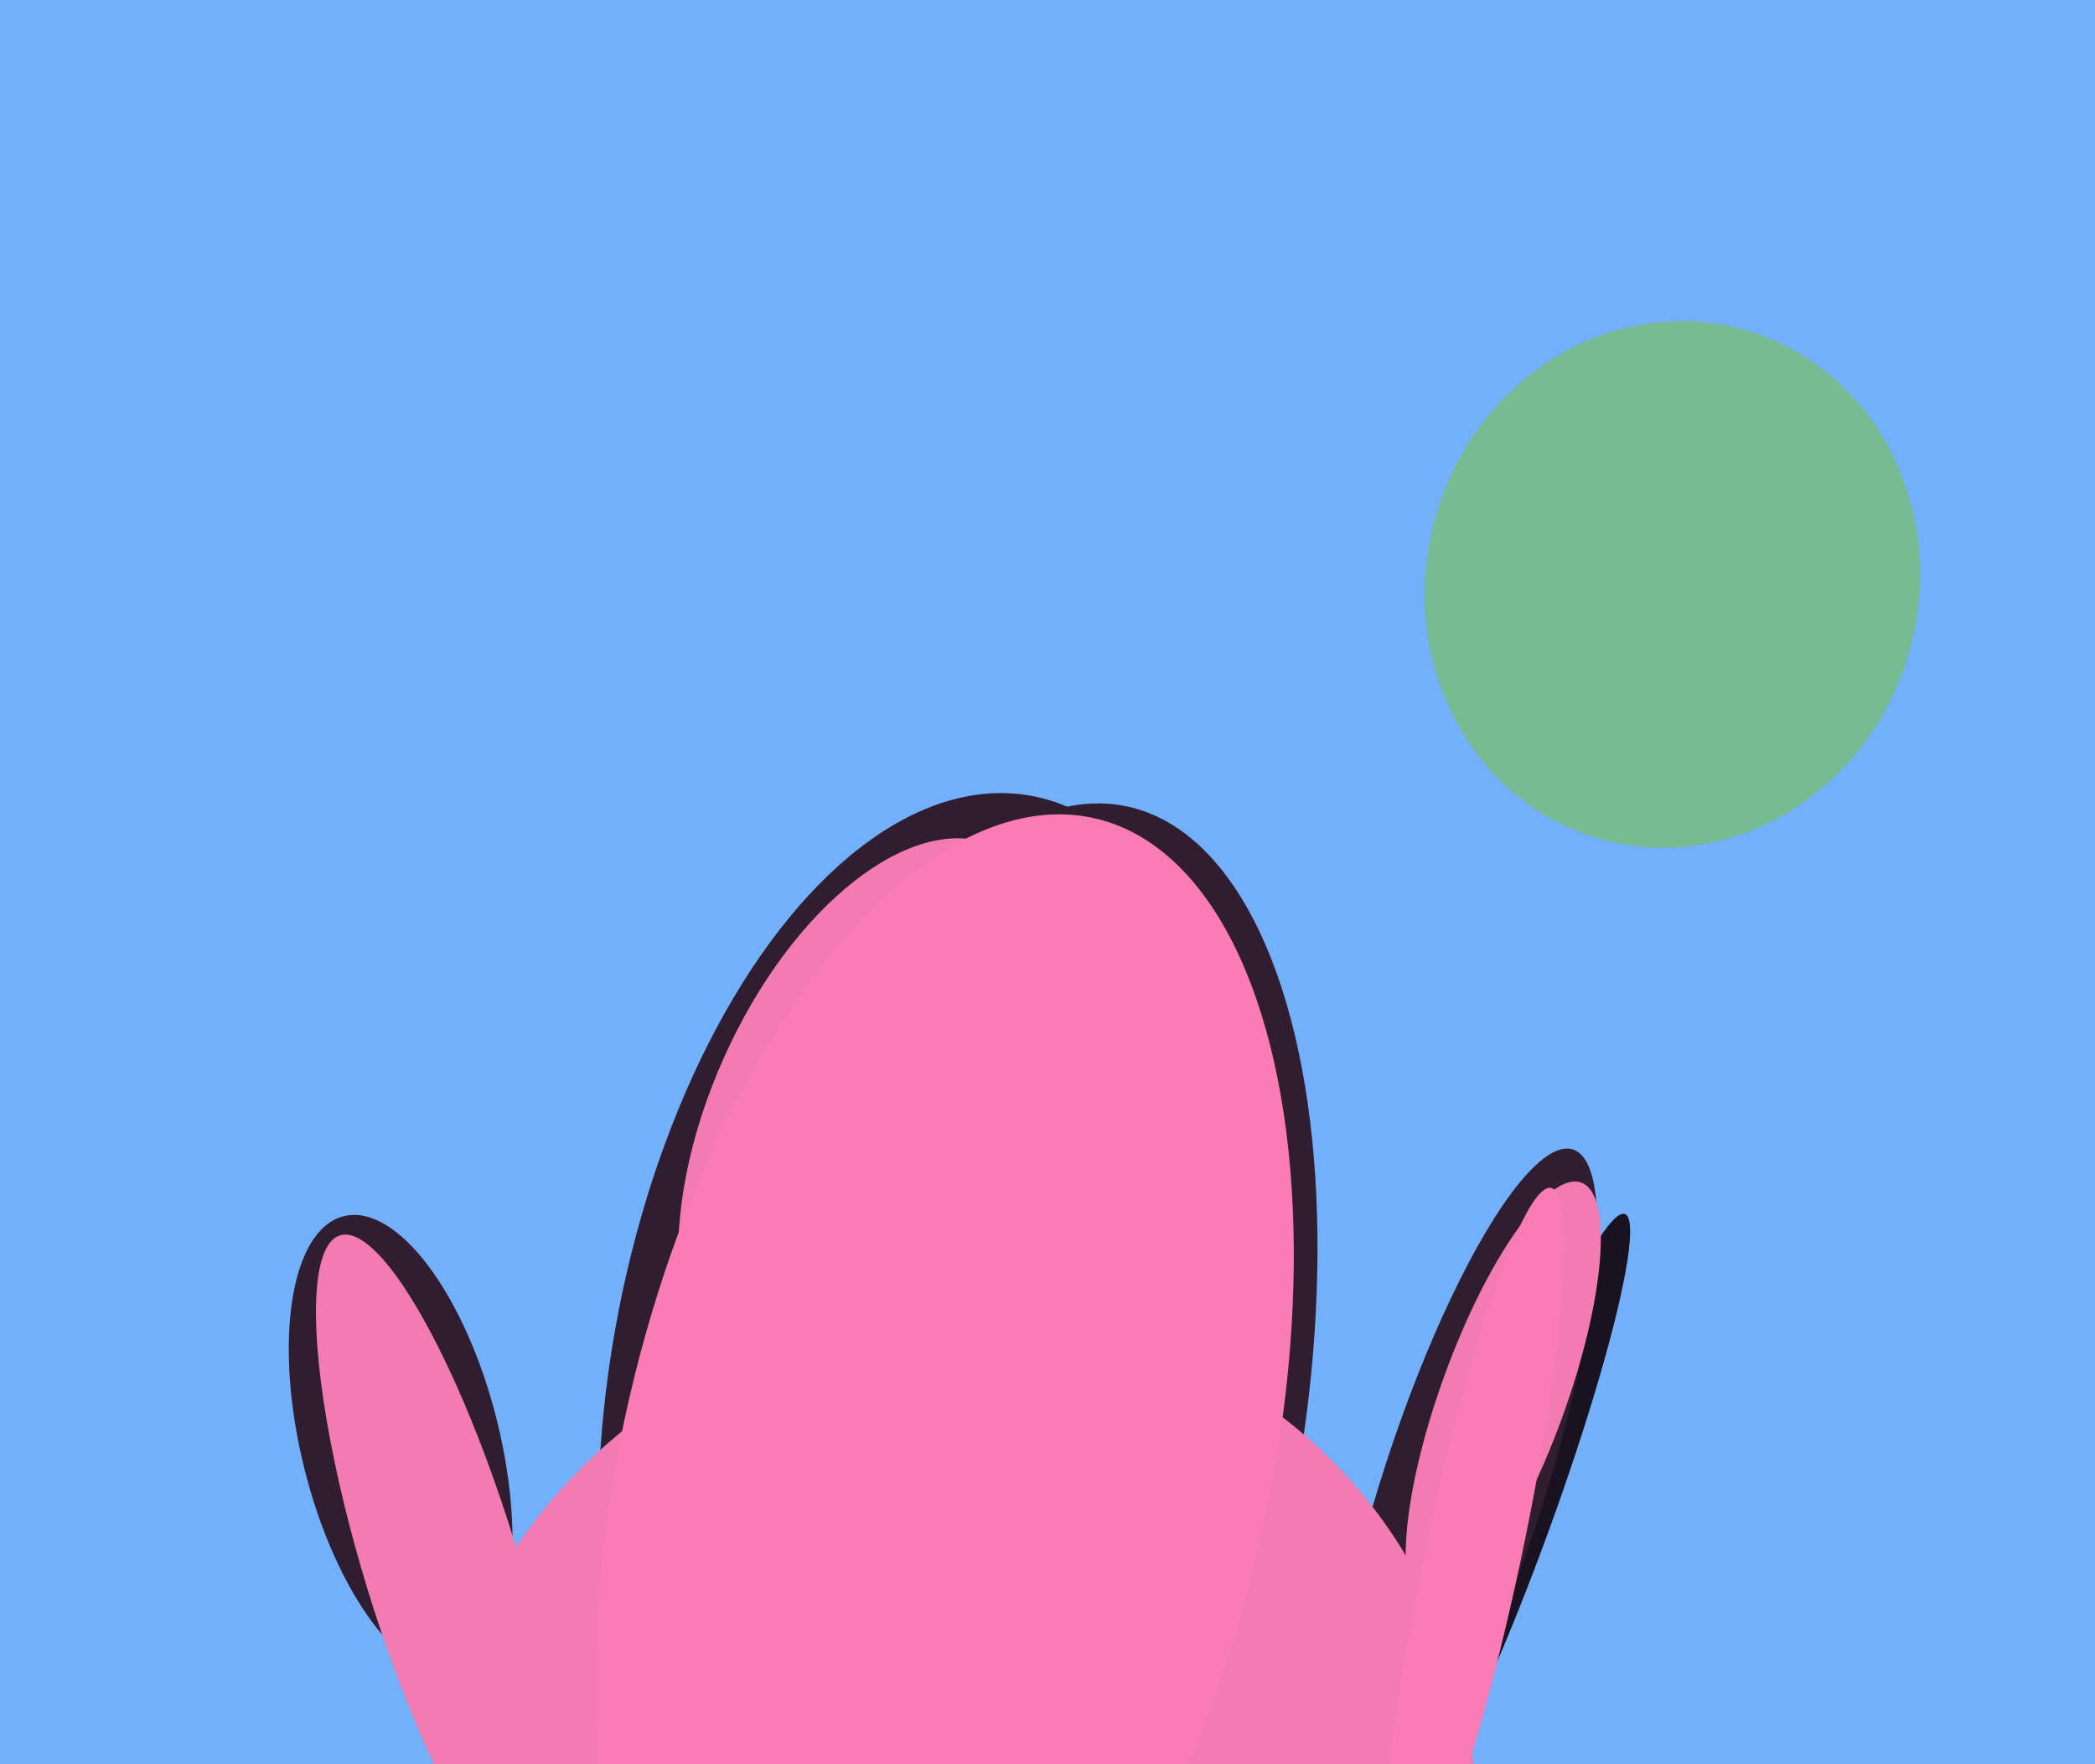
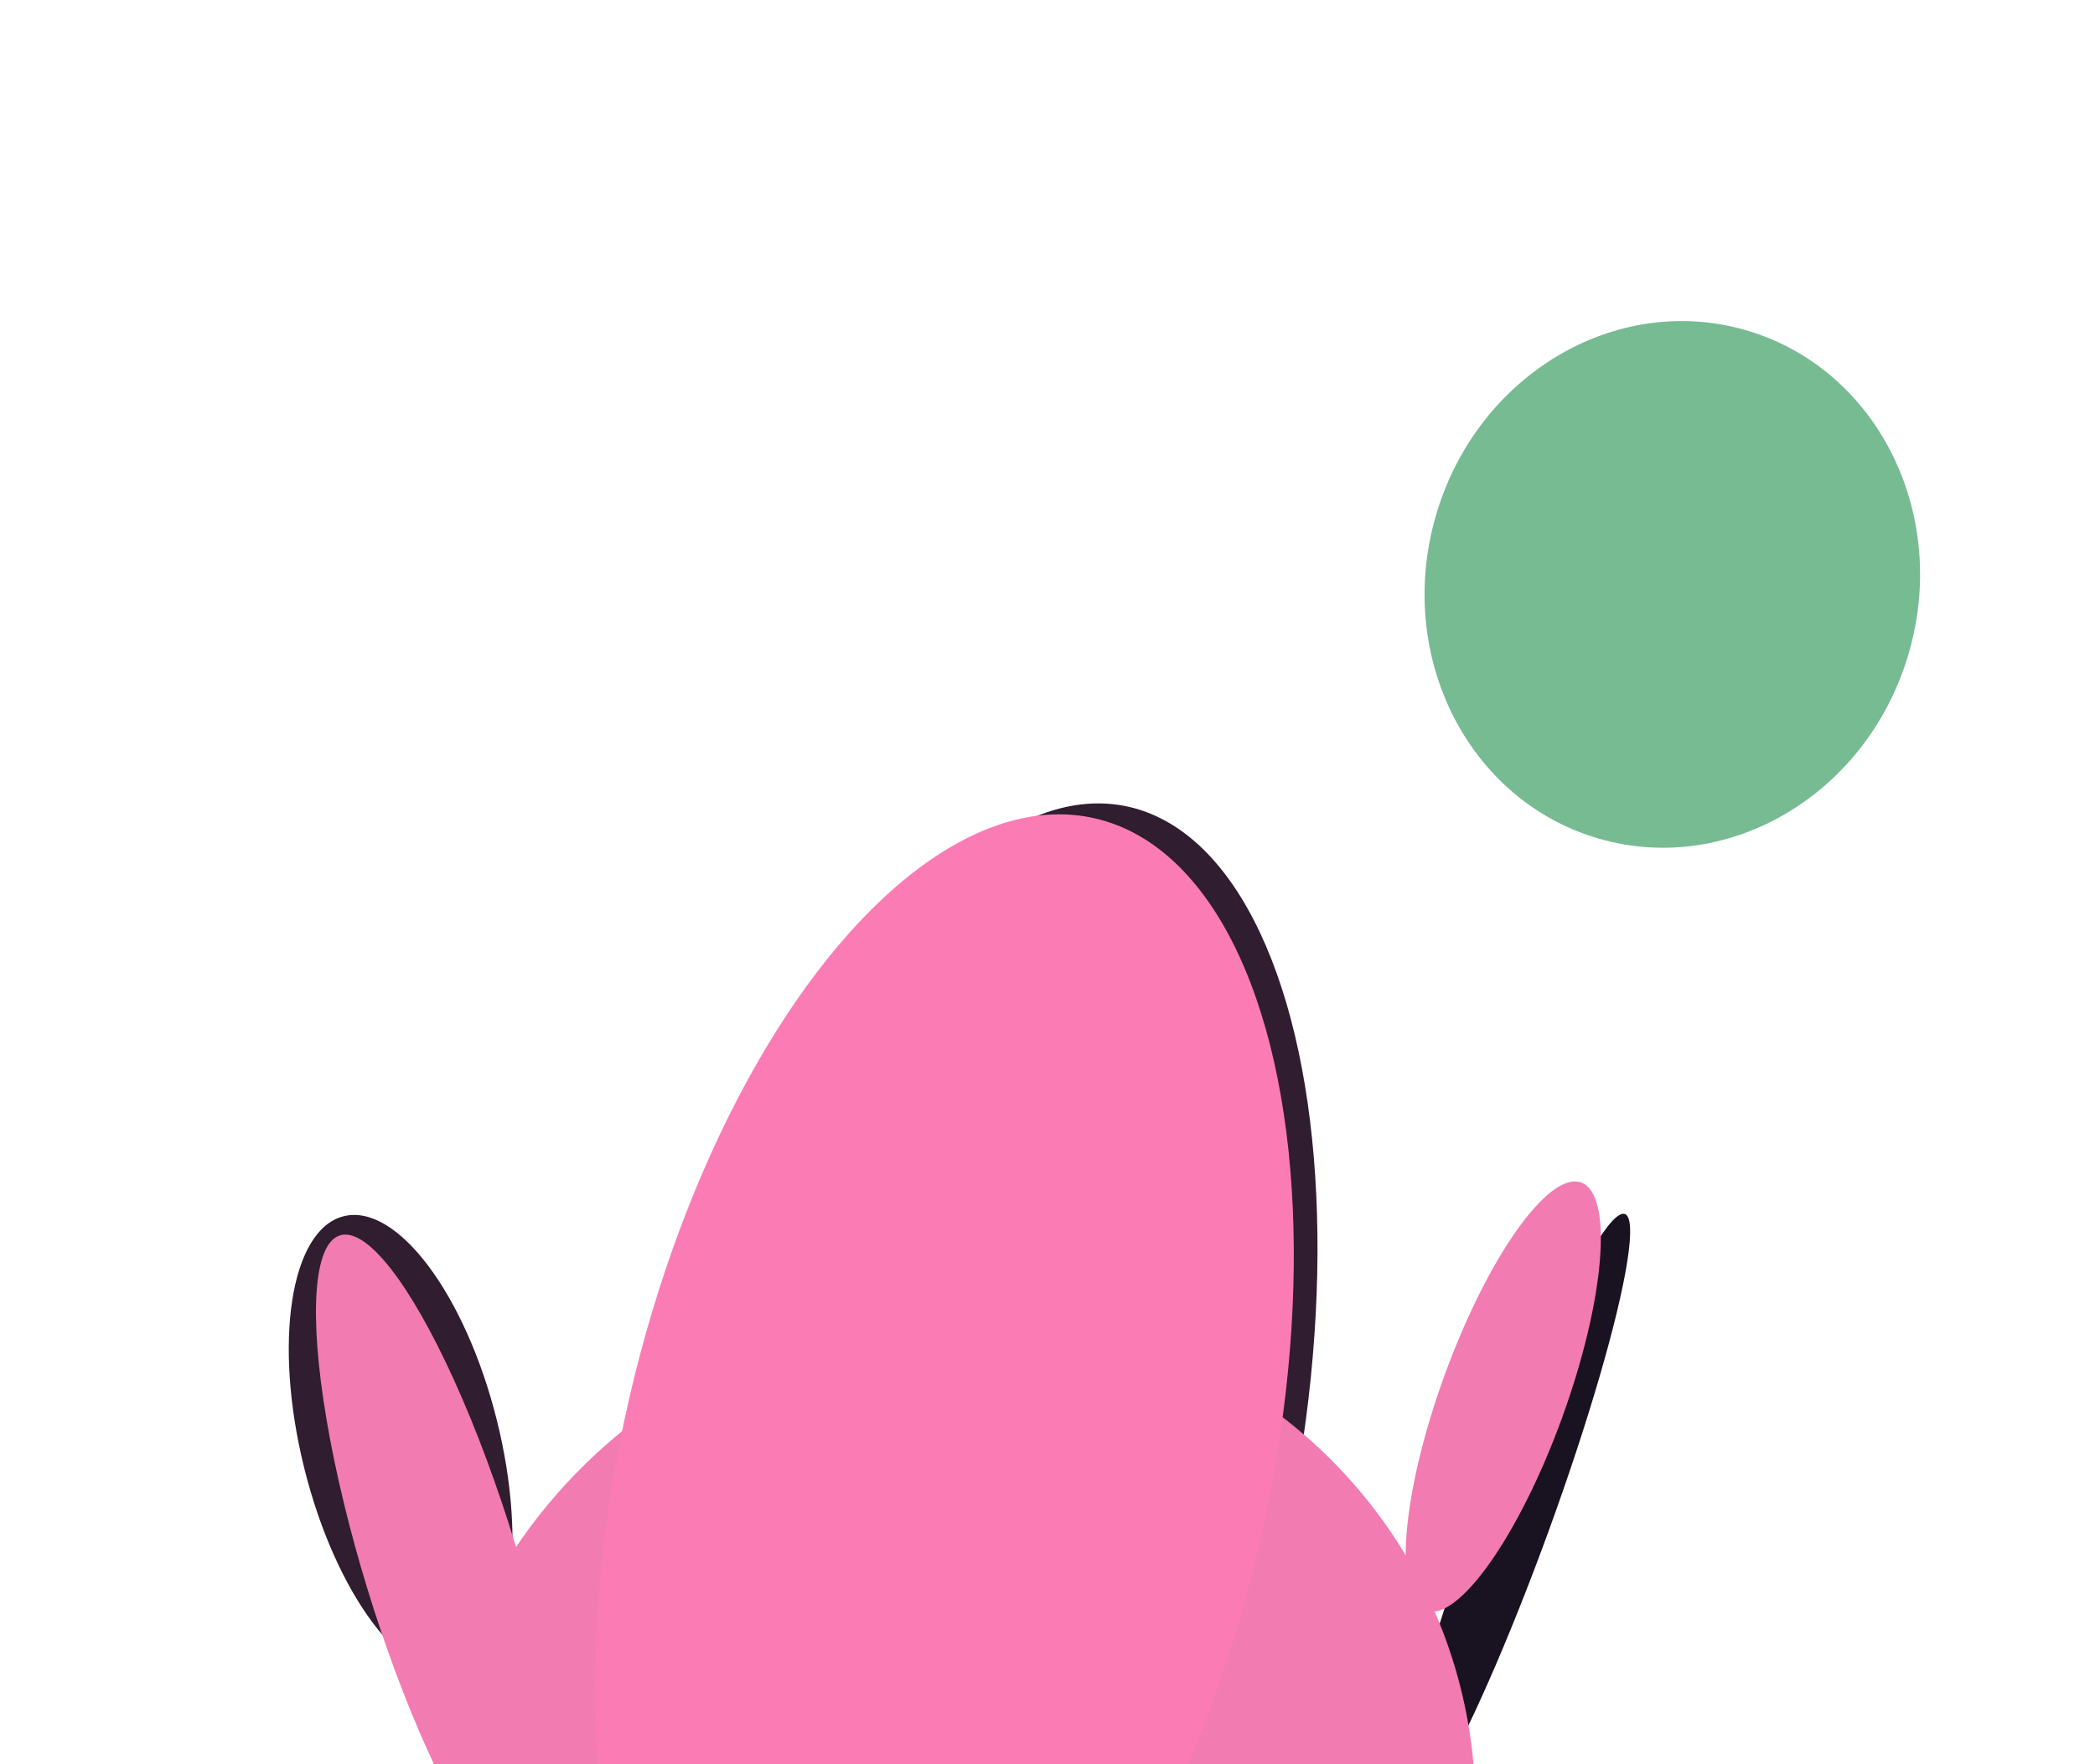
<svg xmlns="http://www.w3.org/2000/svg" width="570px" height="480px">
-   <rect width="570" height="480" fill="rgb(114,176,252)" />
  <ellipse cx="109" cy="393" rx="64" ry="27" transform="rotate(76,109,393)" fill="rgb(48,29,47)" />
  <ellipse cx="455" cy="159" rx="67" ry="72" transform="rotate(16,455,159)" fill="rgb(119,187,147)" />
  <ellipse cx="412" cy="413" rx="10" ry="88" transform="rotate(20,412,413)" fill="rgb(25,18,33)" />
-   <ellipse cx="252" cy="377" rx="86" ry="163" transform="rotate(10,252,377)" fill="rgb(48,29,47)" />
-   <ellipse cx="398" cy="405" rx="22" ry="97" transform="rotate(18,398,405)" fill="rgb(48,29,47)" />
  <ellipse cx="409" cy="380" rx="17" ry="62" transform="rotate(20,409,380)" fill="rgb(242,123,178)" />
-   <ellipse cx="237" cy="306" rx="83" ry="44" transform="rotate(114,237,306)" fill="rgb(242,123,178)" />
  <ellipse cx="272" cy="394" rx="81" ry="178" transform="rotate(11,272,394)" fill="rgb(48,29,47)" />
  <ellipse cx="259" cy="495" rx="143" ry="138" transform="rotate(160,259,495)" fill="rgb(242,123,178)" />
  <ellipse cx="257" cy="400" rx="88" ry="182" transform="rotate(13,257,400)" fill="rgb(251,124,181)" />
  <ellipse cx="120" cy="426" rx="94" ry="21" transform="rotate(73,120,426)" fill="rgb(242,123,178)" />
-   <ellipse cx="401" cy="422" rx="13" ry="101" transform="rotate(12,401,422)" fill="rgb(251,124,181)" />
</svg>